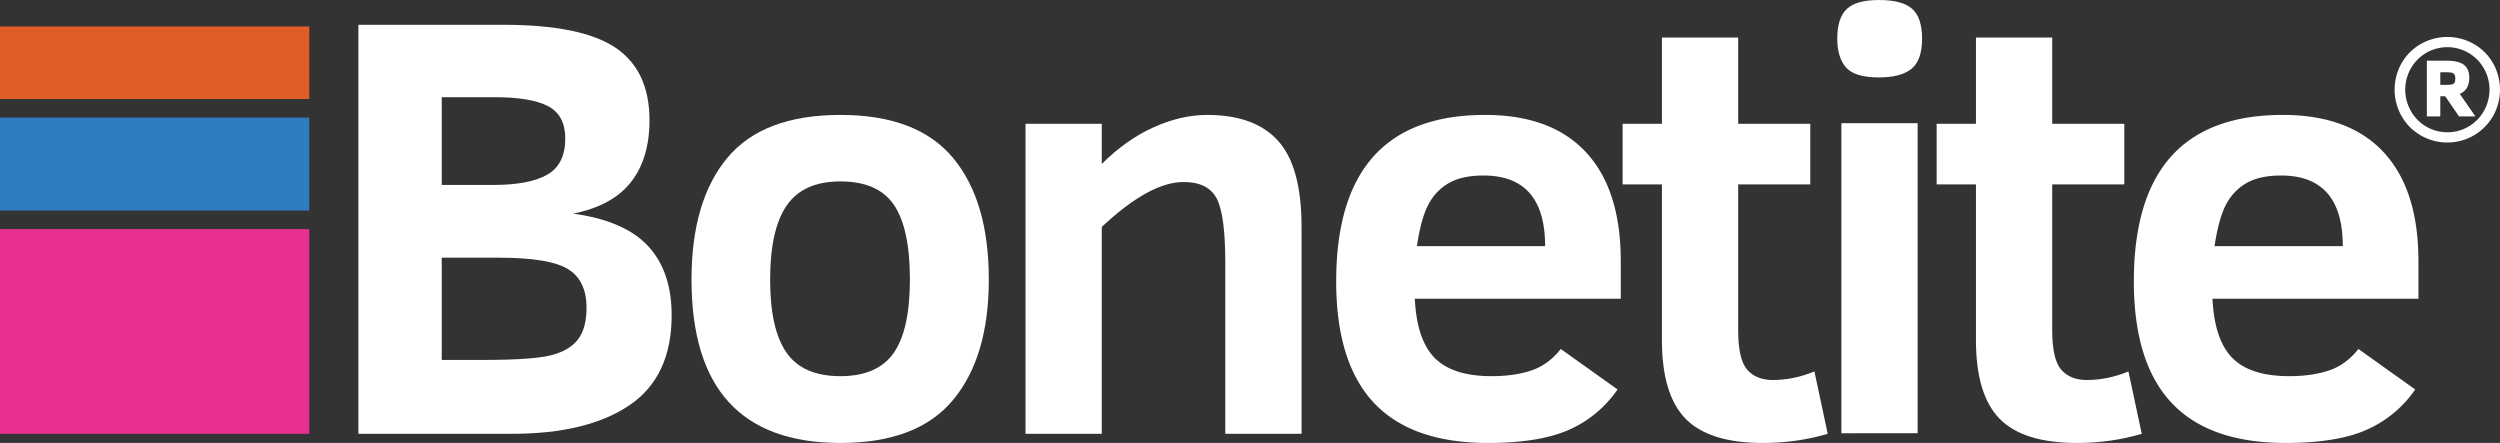
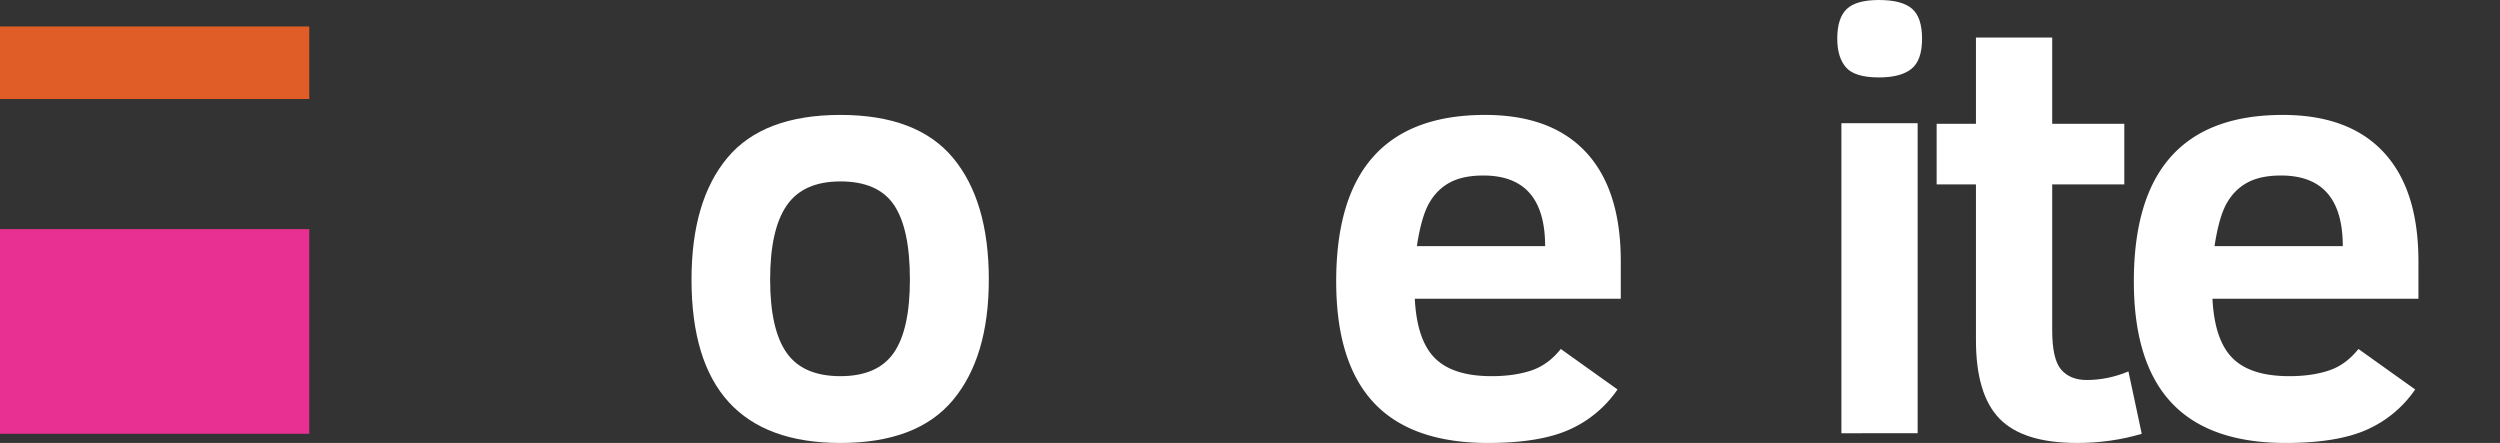
<svg xmlns="http://www.w3.org/2000/svg" id="curvas" viewBox="0 0 4440.447 786.766">
  <rect x="0" y="0" width="4440.447" height="786.766" fill="#333333" stroke="none" />
  <defs>
    <style>.cls-1{fill:#fff;}.cls-2{fill:#e73091;}.cls-3{fill:#2f7dc1;}.cls-4{fill:#e15d27;}</style>
  </defs>
-   <path class="cls-1" d="M1484.252,1116.238q0,109.172-75.062,159.828-75.047,50.672-208.375,50.656H927.861V600.254h256.672q139.617,0,199.984,40.688,60.375,40.688,60.375,128.859,0,67.734-32.812,109.719-32.812,42-102.609,56.156,91.312,12.609,133.047,57.734Q1484.236,1038.551,1484.252,1116.238ZM1295.298,802.348q0-41.461-30.453-57.469-30.445-16.008-94.484-16.016h-94.469V884.754h90.281q65.602,0,97.359-18.375T1295.298,802.348Zm37.781,300.766q0-48.797-33.062-69.016-33.07-20.203-123.875-20.219h-100.25v181.625h75.047q86.602,0,119.422-8.391,32.812-8.391,47.766-28.359Q1333.08,1138.809,1333.08,1103.113Z" transform="translate(-291.281 -556.223)" />
  <path class="cls-1" d="M2047.595,1052.723q0,137.531-63.516,213.906-63.516,76.359-199.984,76.359-264.562,0-264.547-290.266,0-139.617,63.5-216,63.516-76.359,201.047-76.375,136.453,0,199.984,76.375Q2047.595,913.106,2047.595,1052.723Zm-140.156,0q0-90.797-28.344-132.531-28.359-41.719-95-41.734-66.141,0-95.531,42.781-29.391,42.797-29.391,131.484,0,88.195,29.125,129.922,29.109,41.719,95.797,41.719,65.602,0,94.469-41.203Q1907.439,1141.957,1907.439,1052.723Z" transform="translate(-291.281 -556.223)" />
-   <path class="cls-1" d="M2467.632,1326.723V1023.332q0-86.086-15.484-114.953-15.492-28.875-58.516-28.875-60.375,0-145.406,79.781v367.438H2112.804V776.098h135.422v71.391q43.031-43.031,91.859-65.094,48.797-22.031,95.531-22.047,84.516,0,125.984,46.203,41.461,46.195,41.469,152.734v367.438Z" transform="translate(-291.281 -556.223)" />
  <path class="cls-1" d="M2804.23,1086.848q3.656,73.5,35.688,105.5,32.016,32.016,100.781,32.016,39.891,0,70.062-9.969,30.188-9.961,52.766-38.312l100.781,71.906a204.136,204.136,0,0,1-85.828,71.391q-52.758,23.602-144.078,23.609-135.961,0-202.875-71.375-66.938-71.391-66.922-215.734,0-295.523,264.547-295.531,117.562,0,179.25,66.406,61.664,66.422,61.672,193.422v66.672Zm231.469-93.438q0-125.438-109.703-125.453-36.234,0-59.312,12.344-23.109,12.328-37,36.734-13.922,24.422-21.781,76.375Z" transform="translate(-291.281 -556.223)" />
-   <path class="cls-1" d="M3537.63,1326.723q-54.586,16.266-114.953,16.266-95.531,0-137.531-43.031t-41.984-139.625V883.707h-69.812V776.098h69.812V622.832h135.438V776.098h128.062V883.707H3378.599v259.297q0,51.445,16,69.812,16.008,18.375,45.406,18.375,37.266,0,74.016-15.219Z" transform="translate(-291.281 -556.223)" />
  <path class="cls-1" d="M3705.228,624.973q0,38.344-18.906,53.547-18.891,15.234-57.719,15.219-43.055,0-58.531-17.844-15.492-17.836-15.484-50.922,0-36.727,16.797-52.734,16.781-16.008,57.219-16.015,40.922,0,58.781,15.484Q3705.22,587.199,3705.228,624.973Zm-143.297,700.75V775.098h135.422v550.625Z" transform="translate(-291.281 -556.223)" />
  <path class="cls-1" d="M4095.388,1326.723q-54.586,16.266-114.953,16.266-95.531,0-137.531-43.031t-41.984-139.625V883.707H3731.107V776.098h69.812V622.832H3936.357V776.098h128.062V883.707H3936.357v259.297q0,51.445,16,69.812,16.008,18.375,45.406,18.375,37.266,0,74.016-15.219Z" transform="translate(-291.281 -556.223)" />
  <path class="cls-1" d="M4221.005,1086.848q3.656,73.5,35.688,105.5,32.016,32.016,100.781,32.016,39.891,0,70.062-9.969,30.188-9.961,52.766-38.312l100.781,71.906a204.136,204.136,0,0,1-85.828,71.391q-52.758,23.602-144.078,23.609-135.961,0-202.875-71.375-66.938-71.391-66.922-215.734,0-295.523,264.547-295.531,117.562,0,179.25,66.406,61.664,66.422,61.672,193.422v66.672Zm231.469-93.438q0-125.438-109.703-125.453-36.234,0-59.312,12.344-23.109,12.328-37,36.734-13.922,24.422-21.781,76.375Z" transform="translate(-291.281 -556.223)" />
-   <path class="cls-1" d="M4638.253,809.306a92.537,92.537,0,0,1-47.26-12.63,91.1,91.1,0,0,1-34.107-34.34,95.341,95.341,0,0,1,0-93.823,90.408,90.408,0,0,1,34.166-34.108,95.118,95.118,0,0,1,94.113-.116,90.642,90.642,0,0,1,34.107,34.049,95.374,95.374,0,0,1,.174,93.941,93.319,93.319,0,0,1-81.193,47.027Zm0-18.159a73.11,73.11,0,0,0,37.309-9.952,74.086,74.086,0,0,0,27.355-27.589,76.357,76.357,0,0,0,.176-75.897,74.6,74.6,0,0,0-129.736.116,76.224,76.224,0,0,0,.234,75.723,73.923,73.923,0,0,0,27.356,27.646A73.098,73.098,0,0,0,4638.253,791.146Zm-36.434-28.17V664.031h35.504q20.719,0,30.266,7.333,9.542,7.334,9.545,22.933,0,21.536-16.879,28.636l27.82,40.044h-29.102l-24.561-35.737h-8.73v35.737Zm23.863-55.991h11.174a40.397,40.397,0,0,0,9.43-.815,7.56,7.56,0,0,0,4.598-2.968q1.453-2.153,1.455-7.625,0-5.47-2.502-8.207-2.505-2.733-12.049-2.735h-12.105Z" transform="translate(-291.281 -556.223)" />
  <rect class="cls-2" y="406.94" width="549.312" height="363.56" />
-   <rect class="cls-3" y="208.83" width="549.312" height="165.121" />
  <rect class="cls-4" y="47.004" width="549.312" height="128.838" />
</svg>